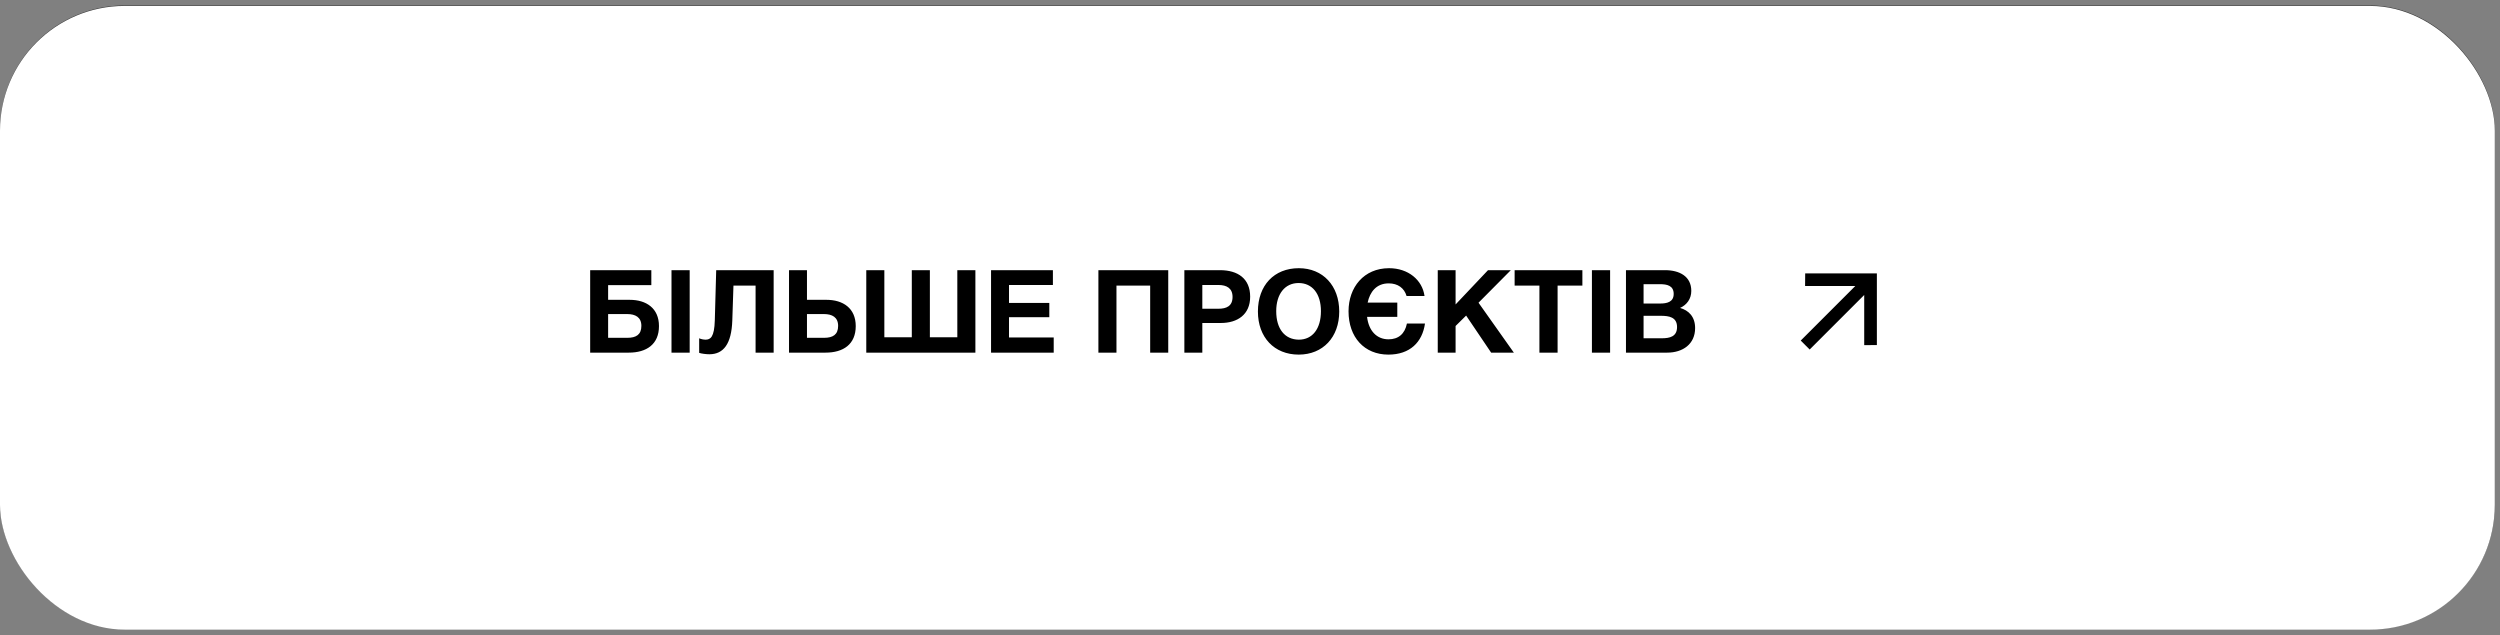
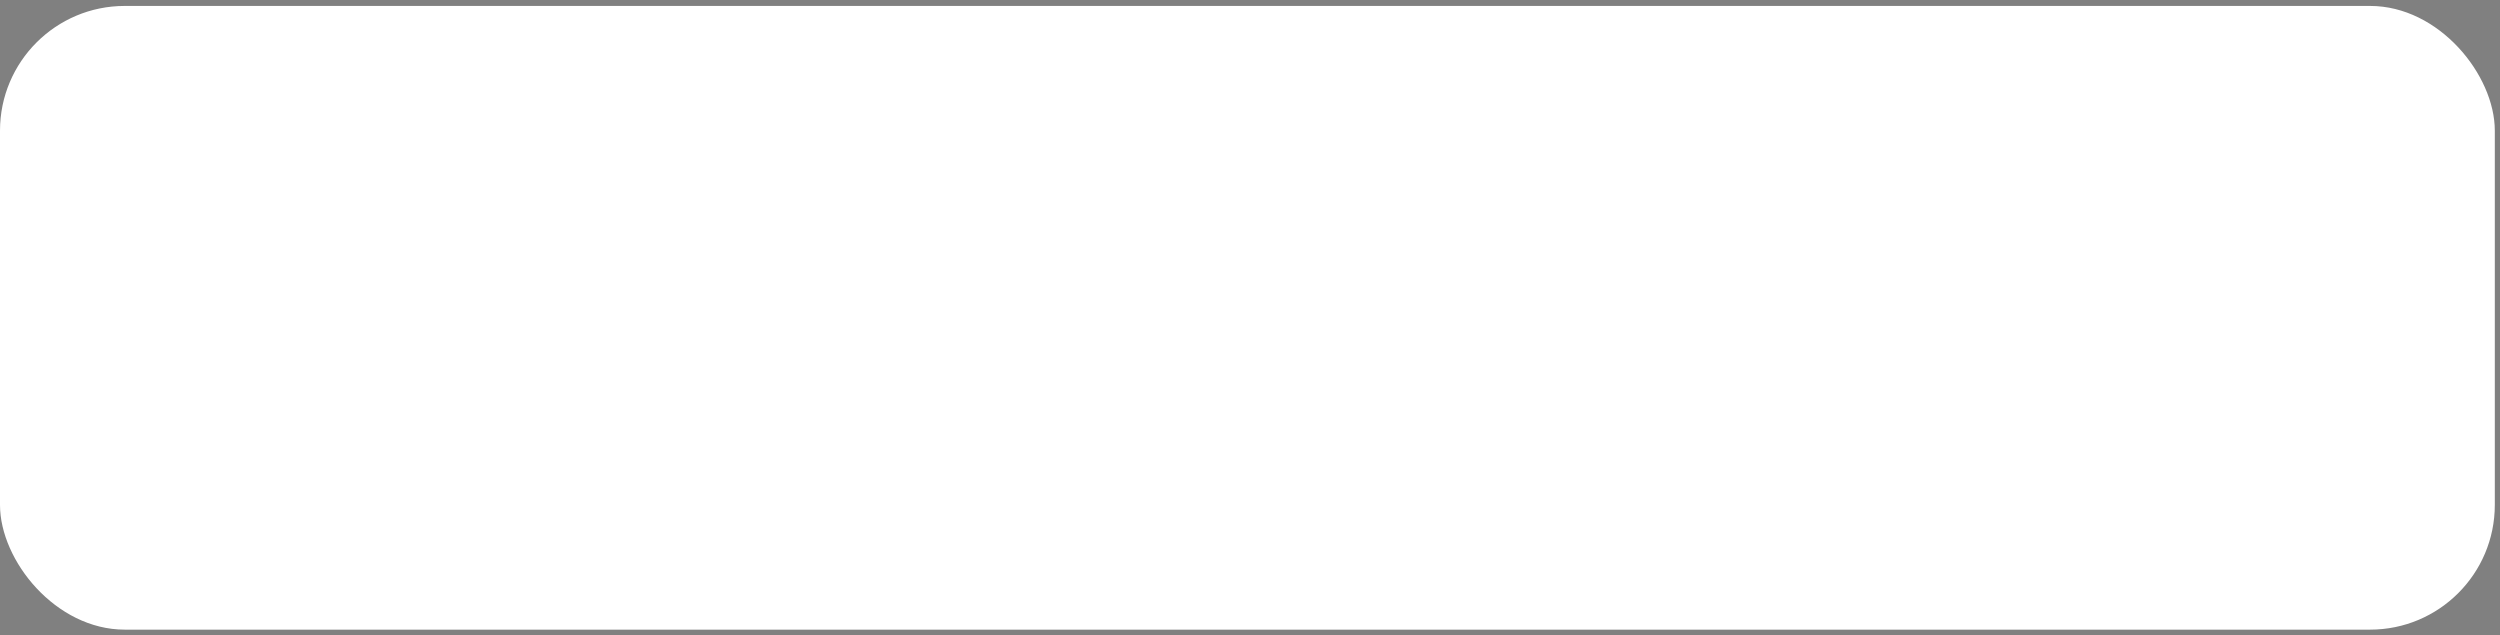
<svg xmlns="http://www.w3.org/2000/svg" width="421" height="107" viewBox="0 0 421 107" fill="none">
  <rect x="0" y="0" width="421" height="107" fill="#808080" stroke="none" />
-   <rect x="0.535" y="1.437" width="419.076" height="103.981" rx="20.481" stroke="#323232" stroke-width="1.05" />
  <rect y="1" width="420.126" height="105.032" rx="21.006" fill="white" />
-   <path d="M312.425 48.166L303.976 48.166L303.995 46.035L316.065 46.035L316.065 58.105L313.934 58.124L313.934 49.675L304.749 58.859L303.241 57.35L312.425 48.166Z" fill="black" />
-   <path d="M102.408 50.49H106.036C108.826 50.49 110.971 51.894 110.971 54.917C110.971 57.98 108.884 59.384 105.88 59.384H99.385V45.496H109.684V48.012H102.408V50.49ZM108.007 54.878C108.007 53.416 106.992 52.889 105.627 52.889H102.408V56.888H105.646C107.109 56.888 108.007 56.361 108.007 54.878ZM116.142 45.496V59.384H113.08V45.496H116.142ZM130.283 45.496V59.384H127.24V48.09H123.514L123.319 53.981C123.183 57.921 121.837 59.657 119.457 59.657C118.911 59.657 118.15 59.56 117.74 59.423V56.965C117.974 57.083 118.423 57.2 118.813 57.2C119.632 57.2 120.296 56.79 120.374 53.942L120.608 45.496H130.283ZM144.106 54.917C144.106 57.98 142.019 59.384 139.015 59.384H132.871V45.496H135.894V50.49H139.171C141.96 50.49 144.106 51.894 144.106 54.917ZM141.141 54.878C141.141 53.416 140.127 52.889 138.761 52.889H135.894V56.888H138.781C140.244 56.888 141.141 56.361 141.141 54.878ZM145.881 59.384V45.496H148.924V56.79H153.547V45.496H156.59V56.79H161.213V45.496H164.256V59.384H145.881ZM177.309 45.496V47.993H169.916V51.016H176.704V53.416H169.916V56.829H177.445V59.384H166.893V45.496H177.309ZM196.732 45.496V59.384H193.689V48.09H188.013V59.384H184.97V45.496H196.732ZM199.447 45.496H205.436C208.44 45.496 210.527 46.901 210.527 49.963C210.527 52.986 208.381 54.391 205.592 54.391H202.471V59.384H199.447V45.496ZM202.471 47.993V51.992H205.182C206.547 51.992 207.562 51.543 207.562 50.002C207.562 48.52 206.547 47.993 205.202 47.993H202.471ZM218.719 45.164C222.776 45.164 225.527 48.11 225.527 52.46C225.527 56.79 222.776 59.716 218.699 59.716C214.584 59.716 211.833 56.809 211.833 52.46C211.833 48.051 214.564 45.164 218.719 45.164ZM218.68 47.661C216.378 47.661 214.915 49.514 214.915 52.401C214.915 55.386 216.359 57.18 218.719 57.2C221.021 57.2 222.445 55.366 222.445 52.401C222.445 49.475 221.001 47.661 218.68 47.661ZM235.305 53.357H230.214C230.487 55.698 231.833 57.141 233.823 57.141C235.5 57.141 236.573 56.224 236.924 54.488H239.967C239.518 57.629 237.431 59.716 233.803 59.716C229.766 59.716 227.093 56.809 227.093 52.421C227.093 48.383 229.668 45.164 233.92 45.164C237.139 45.164 239.518 47.135 239.889 49.846H236.866C236.476 48.5 235.383 47.72 233.862 47.72C231.755 47.72 230.682 49.202 230.312 50.958H235.305V53.357ZM254.425 45.496L248.983 50.977L254.932 59.384H251.109L246.896 53.142L245.121 54.898V59.384H242.117V45.496H245.121V51.27L250.582 45.496H254.425ZM266.473 45.496V48.09H262.299V59.384H259.237V48.09H255.063V45.496H266.473ZM271.142 45.496V59.384H268.079V45.496H271.142ZM273.813 45.496H280.386C282.824 45.496 284.814 46.53 284.814 48.988C284.814 50.334 284.053 51.348 282.922 51.855C284.365 52.265 285.458 53.318 285.458 55.249C285.458 57.96 283.37 59.384 280.757 59.384H273.813V45.496ZM276.777 47.856V51.114H279.547C280.659 51.114 281.849 50.899 281.849 49.495C281.849 48.09 280.718 47.856 279.547 47.856H276.777ZM276.777 53.181V56.965H279.84C281.147 56.965 282.415 56.712 282.415 55.074C282.415 53.396 281.049 53.181 279.684 53.181H276.777Z" fill="black" />
</svg>